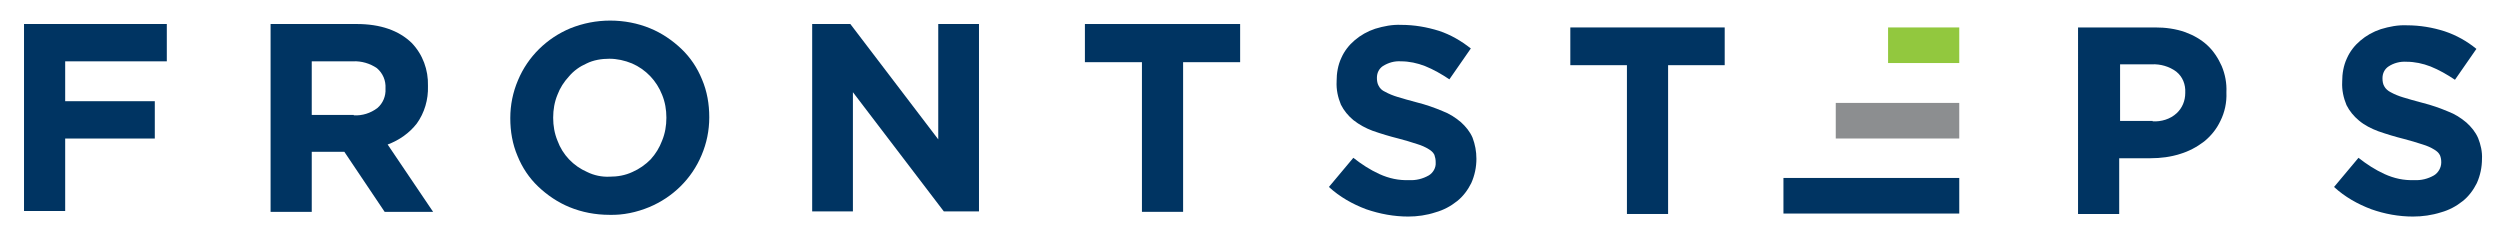
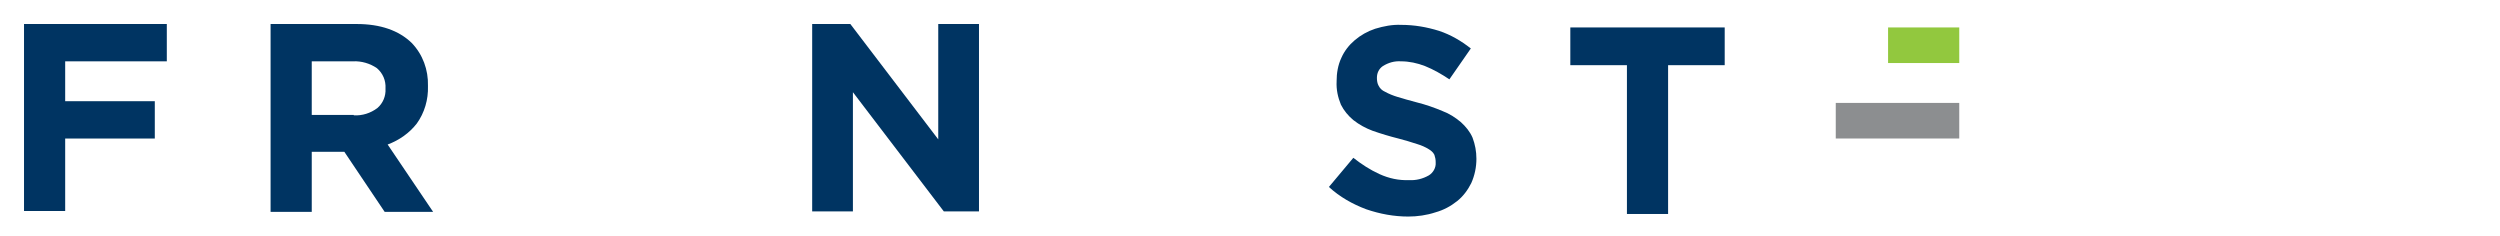
<svg xmlns="http://www.w3.org/2000/svg" id="Layer_1" x="0px" y="0px" viewBox="0 0 583 55" style="enable-background:new 0 0 583 55;" xml:space="preserve">
  <style type="text/css">
	.st0{fill:#003462;}
	.st1{fill:#92C83E;}
	.st2{fill:#8C8E90;}
</style>
  <g id="Layer_1-2">
    <path class="st0" d="M5.6,5.6h33.3v8.7H15.2v9.3h20.9v8.7H15.2v16.9H5.6V5.6z" />
    <path class="st0" d="M63.2,5.6h20c5.5,0,9.8,1.5,12.8,4.4c2.6,2.7,3.9,6.3,3.8,10v0.1c0.1,3.1-0.8,6.2-2.6,8.7   c-1.7,2.2-4.1,3.9-6.8,4.9L101,49.4H89.7l-9.4-14h-7.6v14h-9.6V5.6z M82.5,26.9c2,0.1,3.9-0.5,5.5-1.7c1.3-1.1,2-2.8,1.9-4.5v-0.1   c0.1-1.8-0.6-3.5-2-4.7c-1.6-1.1-3.6-1.7-5.6-1.6h-9.6v12.5H82.5z" />
-     <path class="st0" d="M142.1,50.1c-3.2,0-6.4-0.6-9.3-1.8c-2.7-1.1-5.2-2.8-7.3-4.8c-2.1-2-3.7-4.4-4.8-7.1   c-1.2-2.8-1.7-5.8-1.7-8.8v-0.1c0-3,0.6-6,1.8-8.8c2.3-5.5,6.7-9.8,12.2-12.1c3-1.2,6.1-1.8,9.3-1.8c3.2,0,6.4,0.6,9.3,1.8   c2.7,1.1,5.2,2.8,7.3,4.8c2.1,2,3.7,4.4,4.8,7.1c1.2,2.8,1.7,5.8,1.7,8.8v0.1c0,3-0.6,6-1.8,8.8c-2.3,5.5-6.7,9.8-12.2,12.1   C148.5,49.5,145.3,50.2,142.1,50.1z M142.2,41.2c1.8,0,3.6-0.3,5.3-1.1c1.6-0.7,3-1.7,4.2-2.9c1.2-1.3,2.1-2.8,2.7-4.4   c0.7-1.7,1-3.5,1-5.3v-0.1c0-1.8-0.3-3.6-1-5.3c-1.3-3.3-3.8-5.9-7-7.3c-1.7-0.7-3.5-1.1-5.3-1.1c-1.8,0-3.7,0.3-5.3,1.1   c-1.6,0.7-3,1.7-4.1,3c-1.2,1.3-2.1,2.7-2.7,4.3c-0.7,1.7-1,3.5-1,5.3v0.1c0,1.8,0.3,3.6,1,5.3c1.2,3.3,3.7,5.9,6.9,7.3   C138.5,40.9,140.4,41.3,142.2,41.2L142.2,41.2z" />
    <path class="st0" d="M189.4,5.6h8.9l20.5,26.9V5.6h9.5v43.7h-8.2l-21.2-27.8v27.8h-9.5V5.6z" />
-     <path class="st0" d="M266.3,14.5H253V5.6h36.2v8.9h-13.3v34.9h-9.6L266.3,14.5z" />
    <path class="st0" d="M328.4,50.5c-3.3,0-6.6-0.6-9.8-1.7c-3.2-1.2-6.2-2.9-8.7-5.2l5.7-6.8c1.9,1.5,3.9,2.8,6.1,3.8   c2.2,1,4.5,1.5,6.9,1.4c1.6,0.1,3.2-0.3,4.6-1.1c1-0.6,1.7-1.8,1.6-3v-0.1c0-0.6-0.1-1.1-0.3-1.7c-0.3-0.6-0.8-1-1.3-1.3   c-0.8-0.5-1.7-0.9-2.7-1.2c-1.5-0.5-2.9-0.9-4.4-1.3c-2-0.5-4-1.1-6-1.8c-1.6-0.6-3.1-1.4-4.5-2.5c-1.2-1-2.2-2.2-2.9-3.6   c-0.7-1.7-1.1-3.5-1-5.4v-0.1c0-1.8,0.3-3.7,1.1-5.4c0.7-1.6,1.8-3,3.1-4.1c1.4-1.2,3-2.1,4.8-2.7c2-0.6,4-1,6.1-0.9   c3,0,5.9,0.5,8.8,1.4c2.7,0.9,5.1,2.3,7.4,4.1l-5,7.2c-1.8-1.2-3.7-2.3-5.7-3.1c-1.8-0.7-3.7-1.1-5.6-1.1c-1.5-0.1-2.9,0.3-4.2,1.1   c-0.9,0.6-1.4,1.6-1.4,2.7v0.1c0,0.6,0.1,1.3,0.4,1.8c0.3,0.6,0.8,1.1,1.5,1.4c0.9,0.5,1.9,0.9,2.9,1.2c1.2,0.4,2.8,0.8,4.6,1.3   c2,0.5,4,1.2,5.9,2c1.6,0.6,3,1.5,4.3,2.6c1.1,1,2.1,2.2,2.7,3.6c0.6,1.6,0.9,3.2,0.9,4.9V37c0,2-0.4,3.9-1.2,5.7   c-0.8,1.6-1.9,3.1-3.3,4.2c-1.5,1.2-3.2,2.1-5,2.6C332.7,50.2,330.5,50.5,328.4,50.5z" />
    <path class="st0" d="M379.4,15.2h-13.2V6.4h36v8.8H389v34.7h-9.6L379.4,15.2z" />
-     <path class="st0" d="M484.8,6.4h17.8c2.4,0,4.7,0.3,7,1.1c1.9,0.7,3.7,1.7,5.2,3.1c1.4,1.3,2.5,3,3.3,4.8c0.8,1.9,1.2,4,1.1,6.1   v0.1c0.1,2.3-0.4,4.6-1.4,6.6c-0.9,1.9-2.2,3.5-3.8,4.8c-1.7,1.3-3.6,2.3-5.6,2.9c-2.2,0.7-4.5,1-6.9,1h-7.3v13h-9.6V6.4z    M502,28.3c2,0.1,4.1-0.5,5.6-1.9c1.3-1.2,2-2.9,2-4.7v-0.1c0.1-1.9-0.6-3.7-2.1-4.9c-1.6-1.2-3.7-1.8-5.7-1.7h-7.4v13.2H502z" />
-     <path class="st0" d="M562.7,50.5c-3.3,0-6.6-0.6-9.7-1.7c-3.2-1.2-6.2-2.9-8.7-5.2l5.7-6.8c1.9,1.5,3.9,2.8,6.1,3.8   c2.2,1,4.5,1.5,6.9,1.4c1.6,0.1,3.2-0.3,4.6-1.1c1-0.6,1.7-1.8,1.7-3v-0.1c0-0.6-0.1-1.1-0.3-1.6c-0.3-0.6-0.8-1-1.3-1.3   c-0.8-0.5-1.7-0.9-2.7-1.2c-1.5-0.5-2.9-0.9-4.4-1.3c-2-0.5-4-1.1-6-1.8c-1.6-0.6-3.2-1.4-4.5-2.5c-1.2-1-2.2-2.2-2.9-3.6   c-0.7-1.7-1.1-3.5-1-5.4v-0.1c0-1.8,0.3-3.7,1.1-5.4c0.7-1.6,1.8-3,3.1-4.1c1.4-1.2,3-2.1,4.8-2.7c2-0.6,4-1,6.1-0.9   c3,0,6,0.5,8.8,1.4c2.7,0.9,5.2,2.3,7.4,4.1l-5,7.2c-1.8-1.2-3.7-2.3-5.7-3.1c-1.8-0.7-3.7-1.1-5.6-1.1c-1.5-0.1-3,0.3-4.2,1.1   c-0.9,0.6-1.4,1.6-1.4,2.7v0.1c0,0.6,0.1,1.3,0.4,1.8c0.3,0.6,0.9,1.1,1.5,1.4c0.9,0.5,1.9,0.9,2.9,1.2c1.2,0.4,2.8,0.8,4.6,1.3   c2,0.5,4,1.2,5.9,2c1.6,0.6,3,1.5,4.3,2.6c1.1,1,2.1,2.2,2.7,3.6c0.6,1.5,1,3.2,0.9,4.9V37c0,2-0.4,3.9-1.2,5.7   c-0.8,1.6-1.9,3.1-3.3,4.2c-1.5,1.2-3.2,2.1-5,2.6C567.1,50.2,564.9,50.5,562.7,50.5z" />
    <rect x="440.3" y="6.4" class="st1" width="16.6" height="8.3" />
-     <rect x="415.9" y="41.5" class="st0" width="41" height="8.3" />
    <rect x="428.1" y="24" class="st2" width="28.8" height="8.3" />
  </g>
</svg>